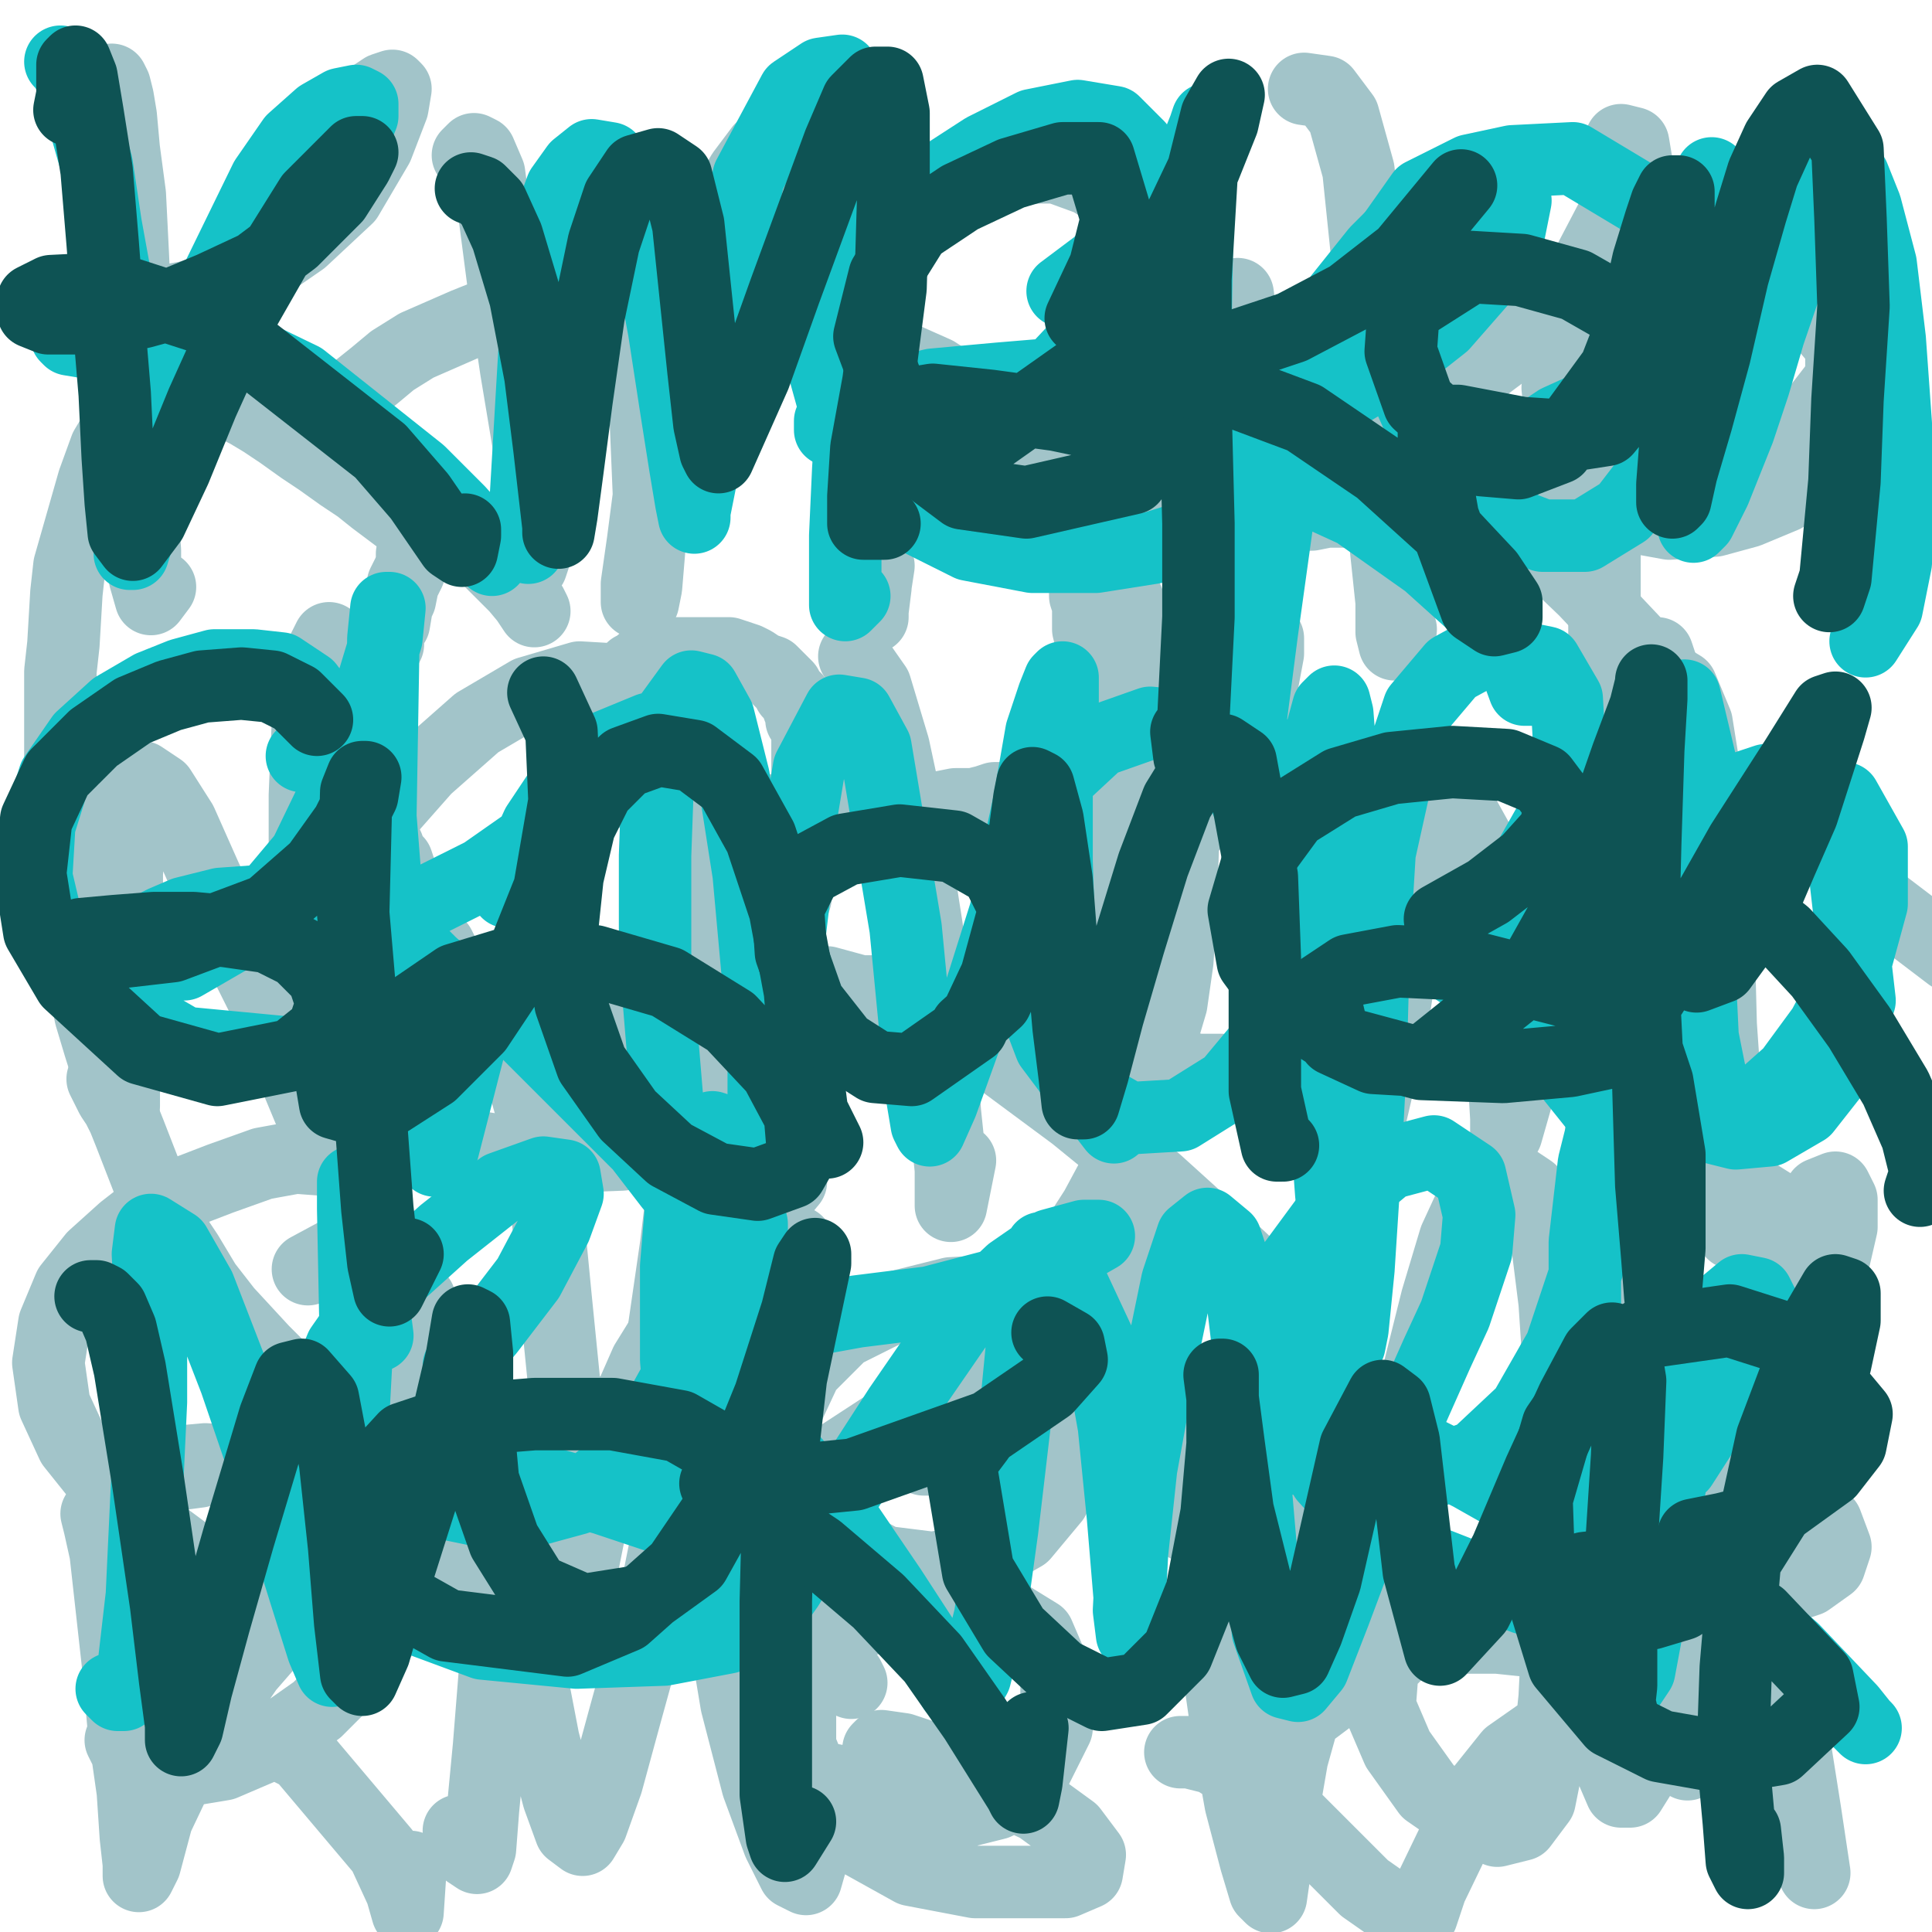
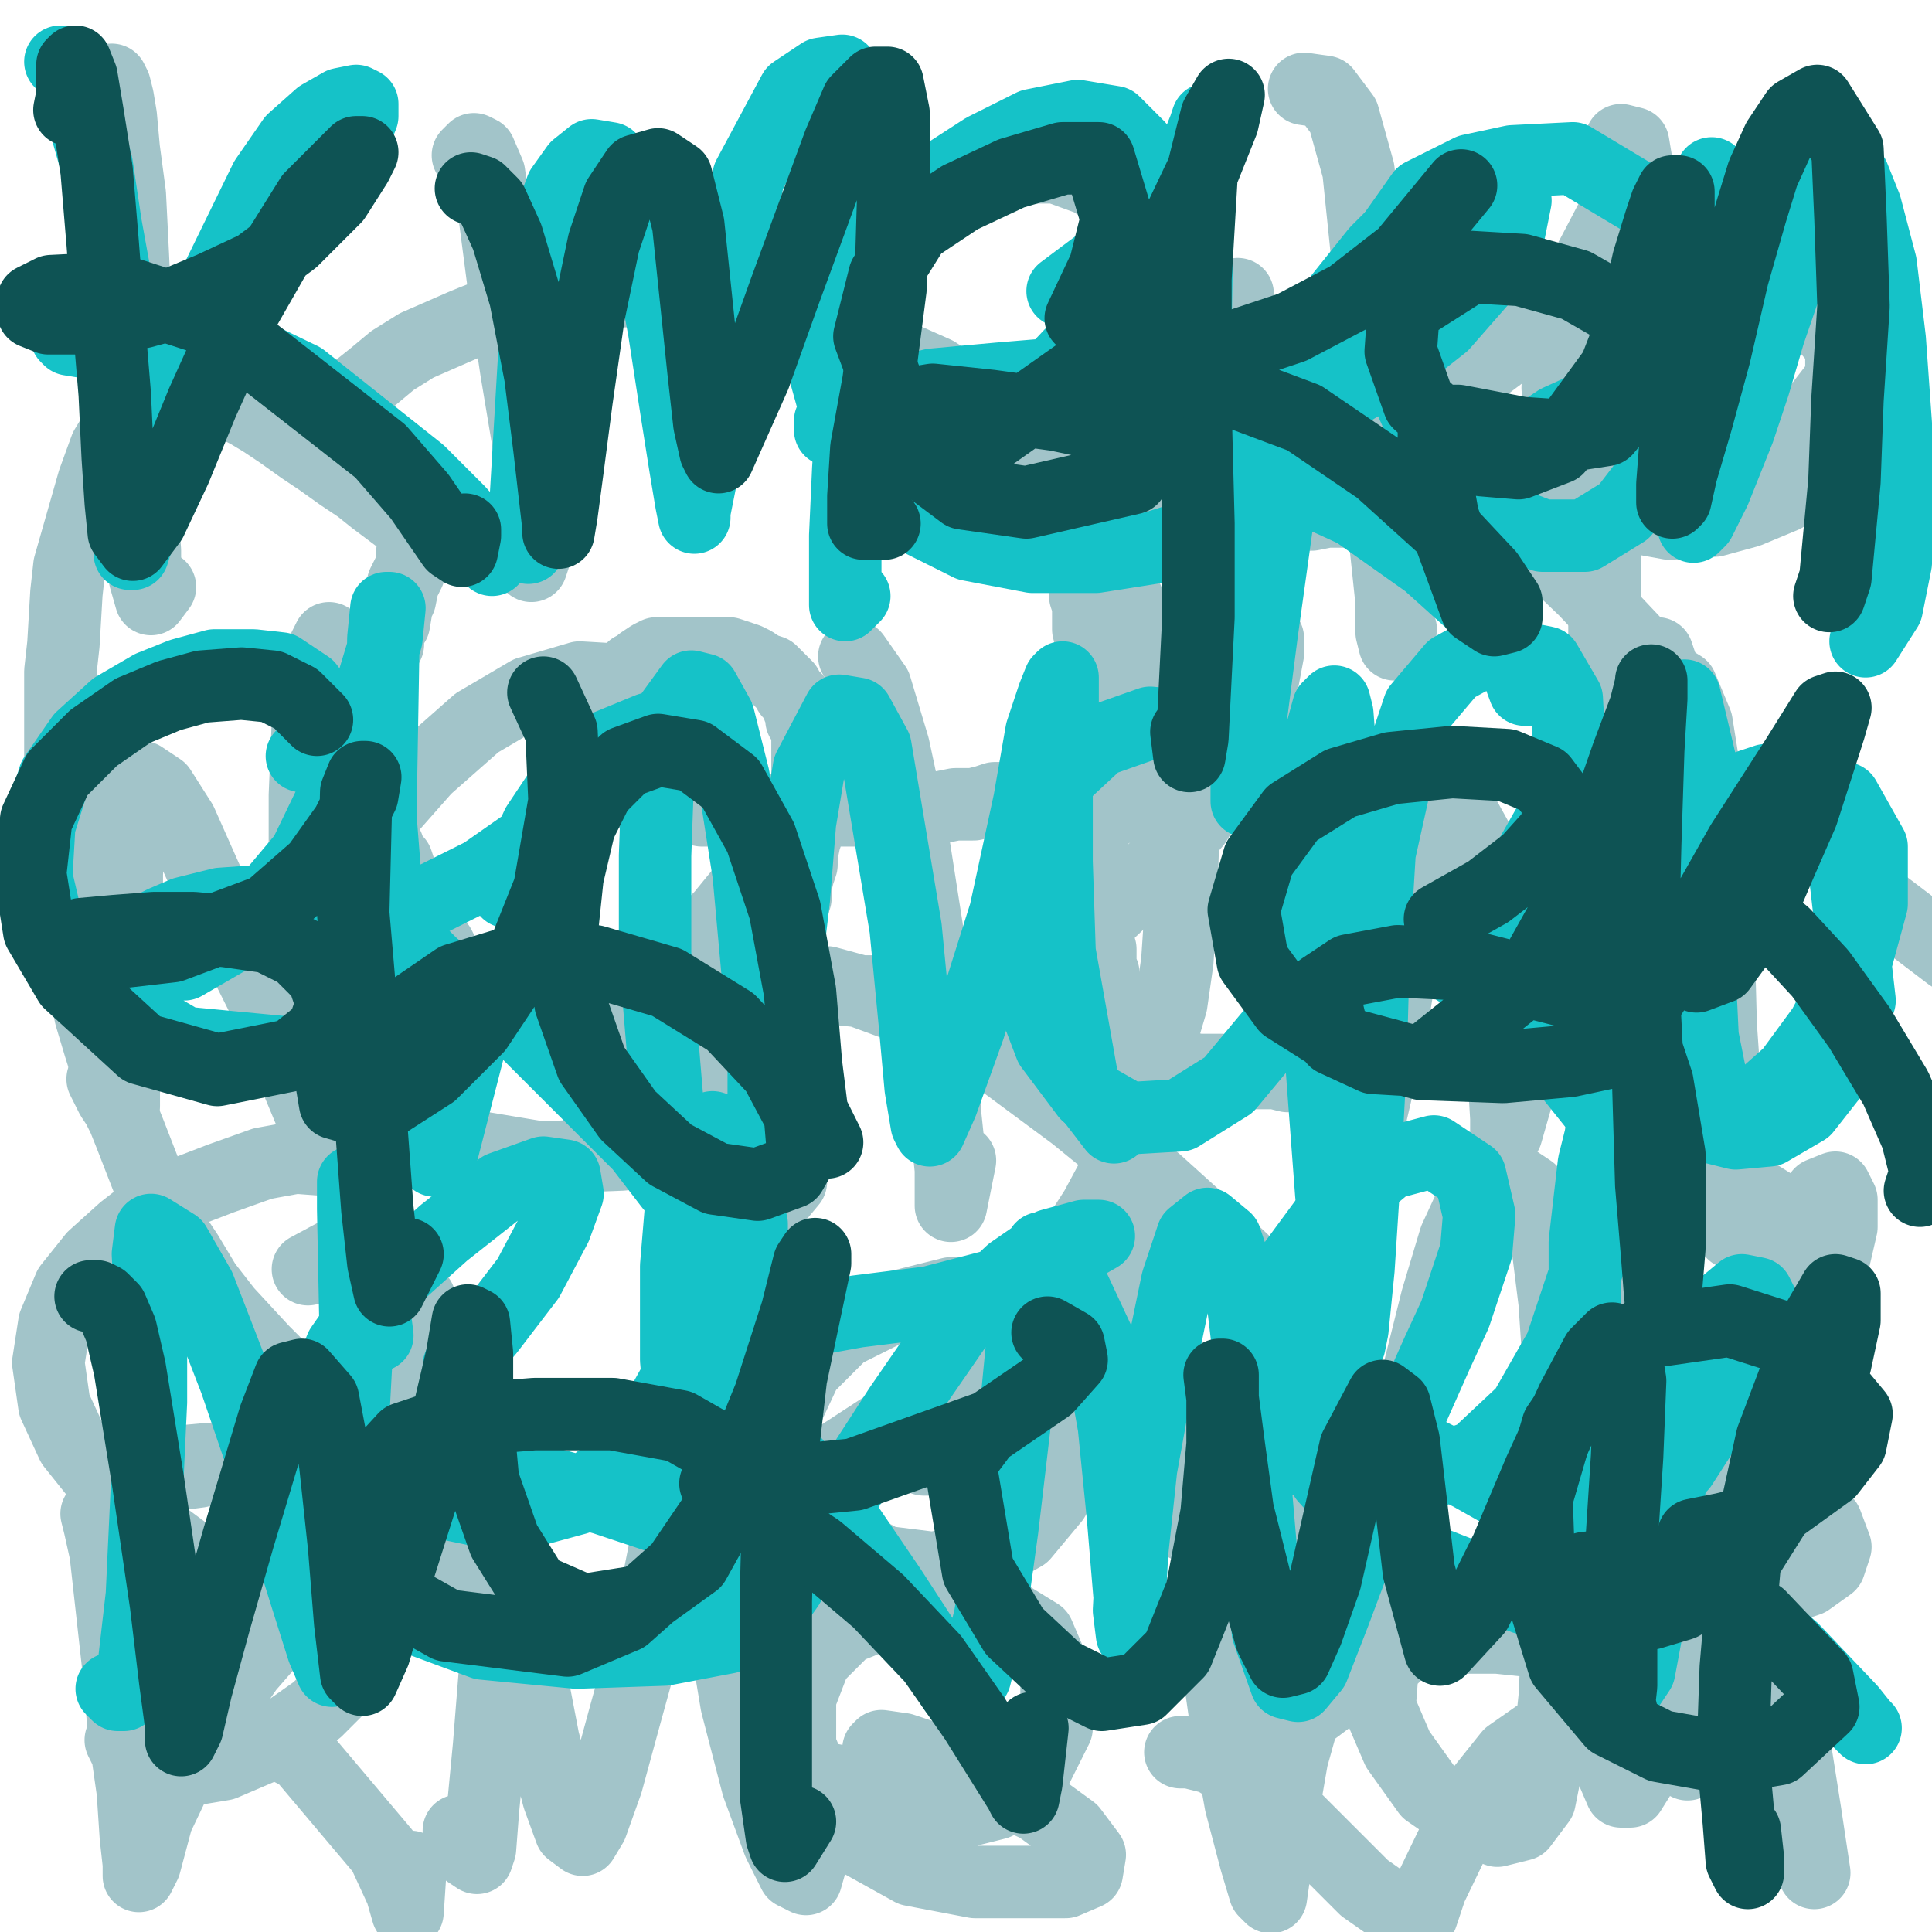
<svg xmlns="http://www.w3.org/2000/svg" width="640px" height="640px" version="1.1">
  <polyline points="136.5,183.438 136.5,186.438 135.5,189.438 133.5,193.438 132.5,198.438 131.5,200.438 130.5,206.438 128.5,209.438 128.5,213.438 126.5,217.438 126.5,220.438 125.5,224.438 124.5,226.438 124.5,229.438 123.5,232.438 123.5,235.438 123.5,238.438 123.5,242.438 123.5,245.438 123.5,248.438 123.5,251.438 123.5,254.438 123.5,256.438 123.5,260.438 123.5,263.438 123.5,266.438 123.5,268.438 124.5,270.438 125.5,273.438 125.5,276.438 127.5,278.438 128.5,280.438 129.5,283.438 131.5,285.438 133.5,291.438 134.5,292.438 136.5,295.438 137.5,300.438 139.5,303.438 141.5,305.438 142.5,309.438 143.5,311.438 145.5,313.438 146.5,315.438 147.5,317.438 148.5,318.438 150.5,320.438 151.5,321.438 152.5,323.438 153.5,324.438 155.5,326.438 156.5,327.438 159.5,329.438 160.5,331.438 163.5,332.438 165.5,334.438 168.5,336.438 171.5,338.438 174.5,339.438 176.5,340.438 179.5,341.438 182.5,343.438 186.5,343.438 189.5,344.438 193.5,345.438 196.5,346.438 201.5,346.438 204.5,346.438 208.5,346.438 211.5,346.438 214.5,346.438 217.5,346.438 221.5,346.438 224.5,346.438 226.5,345.438 229.5,343.438 231.5,342.438 234.5,340.438 236.5,339.438 239.5,337.438 241.5,336.438 243.5,333.438 245.5,331.438 247.5,330.438 249.5,328.438 250.5,326.438 252.5,324.438 253.5,322.438 254.5,320.438 256.5,317.438 257.5,315.438 259.5,312.438 260.5,308.438 260.5,305.438 262.5,300.438 263.5,297.438 263.5,293.438 264.5,289.438 265.5,286.438 265.5,283.438 266.5,278.438 267.5,275.438 267.5,272.438 267.5,269.438 267.5,266.438 267.5,261.438 267.5,258.438 267.5,255.438 267.5,252.438 267.5,249.438 267.5,247.438 267.5,243.438 267.5,241.438 265.5,238.438 265.5,236.438 264.5,234.438 263.5,231.438 261.5,229.438 260.5,227.438 258.5,225.438 256.5,223.438 255.5,222.438 252.5,221.438 249.5,219.438 247.5,218.438 244.5,217.438 241.5,216.438 238.5,216.438 234.5,216.438 231.5,216.438 228.5,216.438 226.5,216.438 223.5,216.438 221.5,216.438 218.5,216.438 217.5,216.438 215.5,217.438 212.5,219.438 211.5,220.438 209.5,221.438 208.5,223.438 207.5,224.438 205.5,227.438 204.5,228.438 203.5,230.438 203.5,231.438 202.5,232.438 201.5,233.438 201.5,234.438 201.5,235.438 200.5,237.438 200.5,238.438 199.5,239.438 199.5,241.438 199.5,242.438 198.5,244.438 198.5,245.438 198.5,246.438 198.5,247.438 198.5,248.438 198.5,249.438 198.5,250.438 198.5,250.438 198.5,251.438 198.5,252.438 198.5,253.438 198.5,253.438 198.5,254.438 198.5,254.438 198.5,255.438 198.5,255.438 198.5,255.438 198.5,256.438 198.5,256.438 198.5,256.438 199.5,257.438 199.5,258.438 200.5,258.438 201.5,259.438 202.5,260.438 203.5,260.438 204.5,261.438 206.5,261.438 207.5,262.438 209.5,262.438 211.5,263.438 213.5,263.438 216.5,264.438 218.5,265.438 220.5,265.438 224.5,266.438 226.5,266.438 229.5,267.438 232.5,268.438 234.5,268.438 237.5,268.438 239.5,268.438 241.5,268.438 243.5,268.438 245.5,268.438 247.5,268.438 250.5,268.438 253.5,268.438 255.5,268.438 257.5,268.438 259.5,268.438 262.5,268.438 266.5,268.438 268.5,268.438 271.5,268.438 275.5,268.438 278.5,268.438 283.5,268.438 286.5,268.438 290.5,268.438 293.5,268.438 298.5,268.438 301.5,268.438 305.5,268.438 308.5,268.438 311.5,267.438 316.5,266.438 319.5,266.438 322.5,266.438 326.5,265.438 329.5,264.438 333.5,264.438 336.5,264.438 339.5,263.438 342.5,262.438 345.5,262.438 348.5,262.438 351.5,261.438 354.5,261.438 356.5,260.438 358.5,259.438 360.5,259.438 362.5,259.438 364.5,258.438 366.5,258.438 368.5,258.438 370.5,257.438 373.5,257.438 374.5,257.438 376.5,256.438 378.5,256.438 381.5,256.438 383.5,256.438 385.5,255.438 387.5,255.438 389.5,255.438 391.5,254.438 394.5,254.438 396.5,253.438 398.5,253.438 401.5,253.438 403.5,252.438 405.5,252.438 407.5,252.438 409.5,251.438 411.5,251.438 413.5,251.438 415.5,250.438 417.5,250.438 419.5,249.438 421.5,249.438 423.5,249.438 424.5,248.438 426.5,248.438 427.5,248.438 428.5,248.438 430.5,247.438 431.5,247.438 431.5,247.438 433.5,247.438 433.5,247.438 434.5,247.438 435.5,247.438 435.5,246.438 435.5,246.438 436.5,246.438 436.5,246.438 436.5,246.438 436.5,246.438 436.5,247.438 436.5,247.438 436.5,247.438 436.5,248.438 436.5,249.438 436.5,251.438 436.5,253.438 436.5,255.438 436.5,259.438 436.5,262.438 436.5,265.438 436.5,269.438 436.5,272.438 436.5,277.438 437.5,280.438 437.5,284.438 437.5,287.438 437.5,292.438 437.5,296.438 437.5,300.438 437.5,305.438 437.5,309.438 437.5,313.438 437.5,317.438 437.5,321.438 437.5,325.438 437.5,328.438 437.5,332.438 437.5,335.438 437.5,338.438 437.5,341.438 437.5,344.438 437.5,346.438 437.5,348.438 437.5,351.438 437.5,352.438 437.5,353.438 437.5,354.438 437.5,355.438 437.5,356.438 437.5,356.438 437.5,356.438 437.5,356.438 437.5,356.438 437.5,356.438 436.5,356.438 434.5,356.438 433.5,356.438 431.5,356.438 429.5,356.438 426.5,356.438 422.5,355.438 419.5,355.438 416.5,355.438 412.5,355.438 409.5,355.438 404.5,354.438 399.5,354.438 396.5,354.438 392.5,353.438 388.5,353.438 385.5,353.438 380.5,353.438 377.5,352.438 375.5,352.438 373.5,352.438 371.5,352.438 370.5,352.438 369.5,352.438 368.5,352.438 368.5,352.438 368.5,352.438 368.5,352.438 368.5,351.438 368.5,351.438 368.5,351.438 368.5,351.438 368.5,350.438 368.5,350.438 368.5,349.438 368.5,349.438 368.5,348.438 368.5,346.438 368.5,344.438 368.5,342.438 367.5,339.438 367.5,336.438 366.5,333.438 365.5,328.438 365.5,325.438 365.5,322.438 364.5,320.438 364.5,317.438 364.5,314.438 363.5,312.438 363.5,310.438 363.5,307.438 363.5,305.438 363.5,302.438 363.5,299.438 363.5,296.438 362.5,293.438 362.5,290.438 362.5,287.438 362.5,284.438 361.5,280.438 361.5,276.438 361.5,273.438 361.5,269.438 361.5,264.438 361.5,260.438 361.5,253.438 361.5,251.438 361.5,244.438 361.5,241.438 361.5,233.438 361.5,230.438 361.5,225.438 361.5,221.438 361.5,216.438 361.5,212.438 360.5,208.438 360.5,203.438 360.5,200.438 359.5,197.438 359.5,194.438 359.5,191.438 359.5,186.438 359.5,184.438 359.5,181.438 358.5,179.438 358.5,177.438 358.5,175.438 358.5,174.438 358.5,174.438 358.5,173.438 358.5,173.438 358.5,172.438 358.5,172.438 358.5,172.438 358.5,172.438 359.5,172.438 359.5,172.438 361.5,172.438 362.5,172.438 363.5,172.438 366.5,172.438 369.5,172.438 372.5,172.438 375.5,172.438 378.5,172.438 383.5,172.438 386.5,172.438 390.5,172.438 394.5,172.438 399.5,172.438 403.5,172.438 407.5,171.438 412.5,171.438 419.5,171.438 421.5,171.438 428.5,170.438 434.5,170.438 439.5,169.438 445.5,169.438 450.5,168.438 454.5,168.438 462.5,167.438 465.5,166.438 470.5,166.438 479.5,165.438 482.5,165.438 489.5,163.438 494.5,162.438 497.5,162.438 502.5,161.438 507.5,161.438 511.5,160.438 515.5,159.438 518.5,159.438 521.5,159.438 525.5,158.438 528.5,158.438 529.5,158.438 530.5,158.438 532.5,158.438 533.5,158.438 533.5,158.438 533.5,158.438 533.5,158.438 533.5,158.438 533.5,158.438 533.5,159.438 533.5,159.438 533.5,160.438 532.5,162.438 532.5,163.438 532.5,165.438 532.5,168.438 531.5,174.438 531.5,178.438 531.5,183.438 531.5,188.438 531.5,192.438 531.5,196.438 531.5,201.438 531.5,206.438 531.5,211.438 531.5,218.438 531.5,221.438 531.5,226.438 531.5,230.438 531.5,234.438 531.5,239.438 531.5,243.438 531.5,247.438 531.5,250.438 531.5,255.438 530.5,258.438 530.5,261.438 530.5,265.438 530.5,268.438 530.5,273.438 530.5,276.438 530.5,283.438 530.5,285.438 530.5,289.438 530.5,297.438 530.5,302.438 530.5,304.438 530.5,310.438 530.5,314.438 530.5,323.438 530.5,325.438 530.5,330.438 530.5,334.438 530.5,338.438 530.5,341.438 530.5,345.438 530.5,349.438 530.5,352.438 530.5,354.438 530.5,357.438 530.5,359.438 530.5,361.438 530.5,363.438 530.5,364.438 530.5,366.438 530.5,368.438 530.5,369.438 530.5,370.438 530.5,371.438 530.5,372.438 530.5,373.438 530.5,373.438 530.5,373.438 530.5,374.438 530.5,374.438 530.5,374.438 530.5,375.438 " fill="none" stroke="#a2c4c9" stroke-width="24px" stroke-linecap="round" stroke-linejoin="round" />
-   <polyline points="227,283.438 230,304.438 231,328.438 231,352.438 228,379.438 224,412.438 215,474.438 " fill="none" stroke="#a2c4c9" stroke-width="24px" stroke-linecap="round" stroke-linejoin="round" />
  <polyline points="137,175.438 136,174.438 135,173.438 132,171.438 128,168.438 124,165.438 119,161.438 113,157.438 106,152.438 100,148.438 93,143.438 87,139.438 82,136.438 76,133.438 71,129.438 66,126.438 62,124.438 59,123.438 57,121.438 56,121.438 56,121.438 56,121.438 " fill="none" stroke="#a2c4c9" stroke-width="24px" stroke-linecap="round" stroke-linejoin="round" />
  <polyline points="50,126.438 50,126.438 49,126.438 49,125.438 48,126.438 48,128.438 46,130.438 45,132.438 43,135.438 40,139.438 38,143.438 35,148.438 31,159.438 29,166.438 27,173.438 25,180.438 23,187.438 22,196.438 21,213.438 20,222.438 20,230.438 20,247.438 20,256.438 21,265.438 21,274.438 22,285.438 23,295.438 24,306.438 26,316.438 28,326.438 30,336.438 33,346.438 39,365.438 43,375.438 50,393.438 56,406.438 62,415.438 68,425.438 75,434.438 87,447.438 95,455.438 104,462.438 113,468.438 122,474.438 132,478.438 142,482.438 153,486.438 165,488.438 177,491.438 189,493.438 202,495.438 215,495.438 228,495.438 241,493.438 253,490.438 266,487.438 278,482.438 301,467.438 312,458.438 334,438.438 345,427.438 354,414.438 363,400.438 370,387.438 375,373.438 380,359.438 388,332.438 390,318.438 391,303.438 392,275.438 391,260.438 389,246.438 386,233.438 382,221.438 378,209.438 373,197.438 368,186.438 362,175.438 355,165.438 349,156.438 342,148.438 334,140.438 327,134.438 310,123.438 301,119.438 291,114.438 281,110.438 271,106.438 259,103.438 247,100.438 234,98.438 221,97.438 208,96.438 196,96.438 185,98.438 174,100.438 164,103.438 154,107.438 138,114.438 130,119.438 124,124.438 119,128.438 115,132.438 112,135.438 110,137.438 109,139.438 108,140.438 108,140.438 108,141.438 108,141.438 108,139.438 " fill="none" stroke="#a2c4c9" stroke-width="24px" stroke-linecap="round" stroke-linejoin="round" />
  <polyline points="37,26.438 38,28.438 39,32.438 40,38.438 41,49.438 43,64.438 44,84.438 45,106.438 46,129.438 47,150.438 47,168.438 48,182.438 48,191.438 50,198.438 53,194.438 " fill="none" stroke="#a2c4c9" stroke-width="24px" stroke-linecap="round" stroke-linejoin="round" />
-   <polyline points="95,66.438 105,52.438 114,41.438 121,33.438 127,29.438 130,28.438 131,29.438 130,35.438 125,48.438 115,65.438 100,79.438 87,88.438 75,94.438 62,98.438 45,101.438 37,101.438 31,101.438 29,102.438 31,102.438 39,105.438 58,112.438 87,126.438 131,157.438 149,172.438 162,185.438 171,194.438 176,200.438 177,202.438 177,202.438 173,196.438 " fill="none" stroke="#a2c4c9" stroke-width="24px" stroke-linecap="round" stroke-linejoin="round" />
  <polyline points="155,51.438 157,49.438 159,50.438 162,57.438 164,72.438 167,95.438 171,122.438 175,146.438 177,164.438 177,176.438 177,184.438 176,187.438 " fill="none" stroke="#a2c4c9" stroke-width="24px" stroke-linecap="round" stroke-linejoin="round" />
-   <polyline points="200,68.438 204,69.438 208,75.438 211,87.438 214,111.438 214,140.438 215,164.438 215,182.438 214,194.438 213,199.438 211,199.438 211,193.438 213,179.438 216,156.438 220,129.438 226,105.438 232,85.438 239,69.438 246,57.438 252,49.438 257,46.438 263,48.438 270,61.438 278,88.438 284,124.438 288,156.438 289,179.438 290,194.438 289,202.438 289,204.438 289,204.438 289,200.438 291,187.438 " fill="none" stroke="#a2c4c9" stroke-width="24px" stroke-linecap="round" stroke-linejoin="round" />
  <polyline points="370,78.438 374,74.438 373,70.438 369,64.438 361,59.438 350,55.438 339,55.438 326,59.438 314,66.438 302,76.438 291,89.438 283,103.438 279,118.438 280,134.438 286,148.438 297,161.438 314,170.438 335,174.438 357,173.438 378,168.438 400,160.438 401,157.438 382,151.438 364,149.438 345,148.438 328,147.438 315,147.438 308,147.438 306,147.438 312,147.438 337,142.438 353,138.438 368,132.438 392,110.438 400,101.438 410,97.438 411,105.438 408,161.438 407,191.438 412,232.438 413,241.438 415,242.438 417,232.438 420,216.438 420,211.438 " fill="none" stroke="#a2c4c9" stroke-width="24px" stroke-linecap="round" stroke-linejoin="round" />
  <polyline points="432,29.438 439,30.438 445,38.438 450,56.438 453,85.438 455,120.438 457,153.438 459,180.438 461,199.438 461,209.438 462,213.438 464,208.438 " fill="none" stroke="#a2c4c9" stroke-width="24px" stroke-linecap="round" stroke-linejoin="round" />
  <polyline points="537,46.438 541,47.438 542,53.438 537,66.438 526,87.438 509,108.438 489,123.438 468,132.438 450,137.438 439,140.438 428,141.438 426,141.438 429,140.438 439,140.438 456,144.438 478,155.438 502,173.438 525,195.438 542,213.438 550,223.438 553,227.438 555,230.438 553,228.438 549,216.438 " fill="none" stroke="#a2c4c9" stroke-width="24px" stroke-linecap="round" stroke-linejoin="round" />
  <polyline points="558,149.438 564,151.438 571,153.438 578,154.438 585,152.438 593,147.438 610,125.438 614,109.438 614,93.438 610,78.438 597,63.438 576,60.438 551,75.438 533,94.438 521,111.438 516,128.438 518,146.438 528,162.438 542,171.438 553,173.438 568,172.438 579,169.438 591,164.438 602,156.438 610,145.438 610,114.438 576,74.438 " fill="none" stroke="#a2c4c9" stroke-width="24px" stroke-linecap="round" stroke-linejoin="round" />
  <polyline points="34,357.438 35,359.438 37,363.438 39,366.438 40,368.438 41,366.438 41,359.438 41,347.438 42,329.438 42,309.438 42,289.438 43,273.438 44,263.438 47,257.438 53,261.438 60,272.438 68,290.438 80,316.438 93,342.438 99,359.438 104,371.438 106,376.438 106,377.438 106,370.438 104,354.438 102,328.438 101,296.438 101,263.438 102,239.438 104,223.438 107,215.438 109,211.438 109,211.438 109,219.438 " fill="none" stroke="#a2c4c9" stroke-width="24px" stroke-linecap="round" stroke-linejoin="round" />
  <polyline points="234,256.438 236,247.438 232,238.438 223,230.438 209,225.438 192,224.438 175,229.438 158,239.438 141,254.438 126,271.438 115,290.438 109,308.438 108,326.438 113,343.438 122,359.438 136,371.438 155,379.438 179,383.438 206,382.438 231,379.438 249,375.438 259,370.438 259,364.438 254,360.438 237,352.438 216,347.438 196,341.438 178,335.438 164,331.438 156,328.438 153,328.438 153,329.438 157,330.438 167,332.438 180,332.438 196,331.438 212,326.438 226,316.438 239,303.438 248,292.438 253,285.438 255,281.438 256,283.438 253,295.438 250,320.438 250,368.438 253,385.438 256,395.438 257,397.438 262,391.438 " fill="none" stroke="#a2c4c9" stroke-width="24px" stroke-linecap="round" stroke-linejoin="round" />
  <polyline points="283,217.438 290,227.438 296,247.438 302,275.438 307,307.438 311,340.438 313,368.438 315,387.438 315,397.438 315,399.438 318,384.438 " fill="none" stroke="#a2c4c9" stroke-width="24px" stroke-linecap="round" stroke-linejoin="round" />
  <polyline points="330,323.438 338,301.438 348,286.438 360,274.438 373,265.438 385,258.438 394,255.438 400,257.438 402,262.438 396,272.438 383,287.438 365,304.438 343,317.438 322,325.438 302,328.438 286,328.438 276,327.438 271,326.438 274,325.438 285,328.438 304,335.438 329,349.438 356,369.438 383,391.438 404,410.438 418,423.438 425,430.438 426,431.438 424,429.438 421,421.438 " fill="none" stroke="#a2c4c9" stroke-width="24px" stroke-linecap="round" stroke-linejoin="round" />
  <polyline points="427,272.438 432,267.438 435,266.438 438,269.438 438,281.438 439,304.438 440,331.438 443,356.438 447,375.438 449,385.438 450,387.438 451,382.438 455,365.438 461,339.438 466,307.438 470,284.438 474,272.438 480,269.438 485,270.438 490,279.438 493,297.438 496,325.438 498,353.438 499,370.438 499,375.438 503,361.438 508,338.438 516,305.438 521,273.438 527,250.438 534,237.438 541,229.438 552,224.438 557,227.438 562,239.438 566,264.438 569,301.438 570,339.438 572,368.438 573,388.438 574,400.438 574,407.438 574,408.438 573,405.438 " fill="none" stroke="#a2c4c9" stroke-width="24px" stroke-linecap="round" stroke-linejoin="round" />
  <polyline points="102,420.438 115,413.438 122,404.438 123,396.438 120,389.438 111,384.438 98,383.438 87,385.438 73,390.438 60,395.438 50,400.438 41,407.438 31,416.438 23,426.438 18,438.438 16,451.438 18,465.438 24,478.438 40,498.438 63,515.438 97,522.438 120,520.438 137,515.438 146,512.438 148,506.438 144,498.438 132,491.438 115,487.438 95,484.438 83,484.438 68,483.438 57,484.438 51,485.438 47,487.438 45,488.438 51,489.438 66,487.438 89,480.438 106,470.438 120,457.438 130,444.438 136,434.438 139,430.438 139,431.438 136,459.438 135,482.438 137,503.438 139,519.438 141,529.438 142,532.438 146,522.438 " fill="none" stroke="#a2c4c9" stroke-width="24px" stroke-linecap="round" stroke-linejoin="round" />
-   <polyline points="174,360.438 178,374.438 181,398.438 184,429.438 187,459.438 190,485.438 192,505.438 193,516.438 193,518.438 194,513.438 197,498.438 203,476.438 214,451.438 227,430.438 239,416.438 250,410.438 259,409.438 264,411.438 264,416.438 257,426.438 242,442.438 223,456.438 205,466.438 189,472.438 175,476.438 164,478.438 159,478.438 159,478.438 165,478.438 180,482.438 201,489.438 223,501.438 245,516.438 263,533.438 275,547.438 281,555.438 282,557.438 280,556.438 276,543.438 " fill="none" stroke="#a2c4c9" stroke-width="24px" stroke-linecap="round" stroke-linejoin="round" />
  <polyline points="306,483.438 321,483.438 337,481.438 351,475.438 361,465.438 364,453.438 361,441.438 350,432.438 335,427.438 315,428.438 295,433.438 279,441.438 267,453.438 260,468.438 260,483.438 266,497.438 278,509.438 293,517.438 309,519.438 325,516.438 339,508.438 349,496.438 356,481.438 360,461.438 363,441.438 365,423.438 367,411.438 369,407.438 372,408.438 375,418.438 378,437.438 381,460.438 385,481.438 389,497.438 393,505.438 396,506.438 406,484.438 414,463.438 427,423.438 430,419.438 432,425.438 430,442.438 427,468.438 426,493.438 428,515.438 432,530.438 435,536.438 440,532.438 448,516.438 460,489.438 469,458.438 476,430.438 482,410.438 488,397.438 495,391.438 501,390.438 507,394.438 512,407.438 515,431.438 517,461.438 520,511.438 520,523.438 519,528.438 519,521.438 " fill="none" stroke="#a2c4c9" stroke-width="24px" stroke-linecap="round" stroke-linejoin="round" />
  <polyline points="589,410.438 590,408.438 591,406.438 591,401.438 583,396.438 550,408.438 533,421.438 520,438.438 512,456.438 510,476.438 513,498.438 523,515.438 538,526.438 552,530.438 568,530.438 579,529.438 590,526.438 599,523.438 606,518.438 608,512.438 605,504.438 588,489.438 572,479.438 558,473.438 550,471.438 549,471.438 553,471.438 559,470.438 570,468.438 579,463.438 586,457.438 594,447.438 601,433.438 607,419.438 610,406.438 610,397.438 608,393.438 603,395.438 589,417.438 574,453.438 565,491.438 560,526.438 558,554.438 558,572.438 559,581.438 559,584.438 559,583.438 560,579.438 560,568.438 " fill="none" stroke="#a2c4c9" stroke-width="24px" stroke-linecap="round" stroke-linejoin="round" />
  <polyline points="32,501.438 33,505.438 35,514.438 39,550.438 41,572.438 44,593.438 45,608.438 46,617.438 46,621.438 48,617.438 52,602.438 62,581.438 82,552.438 102,529.438 115,522.438 125,523.438 130,527.438 130,535.438 122,549.438 105,566.438 88,578.438 74,584.438 62,586.438 54,586.438 47,584.438 42,580.438 40,576.438 43,570.438 57,566.438 74,568.438 100,581.438 127,613.438 133,626.438 135,633.438 135,633.438 136,618.438 " fill="none" stroke="#a2c4c9" stroke-width="24px" stroke-linecap="round" stroke-linejoin="round" />
  <polyline points="152,606.438 155,613.438 158,615.438 159,612.438 160,599.438 162,578.438 164,553.438 166,527.438 166,513.438 167,510.438 169,513.438 172,527.438 175,550.438 180,576.438 185,595.438 189,606.438 193,609.438 196,604.438 201,590.438 207,568.438 215,539.438 220,514.438 227,503.438 233,512.438 239,534.438 244,564.438 251,591.438 258,610.438 263,620.438 267,622.438 269,615.438 271,604.438 272,595.438 275,589.438 280,590.438 288,595.438 300,600.438 314,601.438 330,597.438 343,586.438 350,572.438 350,555.438 344,541.438 331,533.438 313,531.438 295,533.438 280,539.438 270,549.438 265,562.438 265,578.438 272,595.438 284,609.438 302,619.438 323,623.438 341,623.438 353,623.438 360,620.438 361,614.438 355,606.438 344,598.438 327,590.438 311,583.438 299,579.438 292,578.438 291,579.438 294,581.438 304,583.438 317,583.438 345,579.438 " fill="none" stroke="#a2c4c9" stroke-width="24px" stroke-linecap="round" stroke-linejoin="round" />
  <polyline points="394,496.438 398,495.438 400,495.438 401,498.438 401,505.438 400,519.438 402,541.438 406,569.438 411,597.438 416,616.438 419,626.438 421,628.438 422,621.438 424,605.438 428,582.438 435,557.438 443,536.438 451,524.438 465,520.438 468,523.438 467,530.438 458,544.438 443,560.438 427,572.438 412,578.438 401,580.438 394,580.438 391,580.438 394,580.438 402,582.438 413,589.438 427,600.438 440,613.438 452,625.438 462,632.438 468,636.438 471,634.438 474,625.438 488,596.438 500,581.438 510,574.438 520,570.438 528,567.438 533,562.438 534,555.438 515,544.438 496,542.438 479,542.438 466,544.438 458,552.438 457,565.438 463,579.438 473,593.438 486,602.438 496,606.438 504,604.438 510,596.438 513,581.438 515,562.438 516,542.438 517,528.438 519,523.438 522,526.438 525,538.438 527,555.438 530,573.438 534,586.438 537,593.438 540,593.438 545,585.438 550,571.438 554,559.438 559,542.438 564,525.438 569,516.438 574,515.438 581,522.438 584,530.438 588,543.438 591,560.438 595,581.438 598,600.438 601,620.438 " fill="none" stroke="#a2c4c9" stroke-width="24px" stroke-linecap="round" stroke-linejoin="round" />
  <polyline points="619,297.438 618,296.438 617,295.438 621,297.438 646,316.438 " fill="none" stroke="#a2c4c9" stroke-width="24px" stroke-linecap="round" stroke-linejoin="round" />
  <polyline points="20,20.438 20,20.438 21,21.438 23,24.438 25,30.438 28,40.438 32,54.438 35,74.438 39,96.438 42,120.438 44,141.438 44,158.438 44,171.438 44,179.438 43,183.438 44,183.438 52,157.438 57,139.438 62,120.438 67,102.438 88,59.438 97,46.438 106,38.438 113,34.438 118,33.438 120,34.438 120,38.438 116,48.438 108,61.438 97,77.438 86,87.438 76,95.438 54,108.438 36,112.438 29,113.438 23,112.438 22,111.438 24,109.438 30,108.438 49,107.438 71,111.438 100,125.438 139,156.438 152,169.438 160,178.438 163,183.438 163,185.438 160,177.438 " fill="none" stroke="#15c2c8" stroke-width="24px" stroke-linecap="round" stroke-linejoin="round" />
  <polyline points="175,181.438 174,168.438 177,117.438 179,91.438 182,73.438 186,62.438 191,55.438 196,51.438 202,52.438 209,62.438 215,82.438 220,109.438 224,135.438 227,154.438 229,166.438 230,171.438 230,169.438 232,159.438 236,138.438 239,111.438 243,82.438 248,58.438 263,30.438 272,24.438 279,23.438 283,30.438 286,86.438 283,124.438 281,155.438 280,177.438 280,192.438 280,200.438 283,197.438 " fill="none" stroke="#15c2c8" stroke-width="24px" stroke-linecap="round" stroke-linejoin="round" />
  <polyline points="352,96.438 364,87.438 373,77.438 379,67.438 380,57.438 377,48.438 369,40.438 357,38.438 342,41.438 326,49.438 309,60.438 294,73.438 282,89.438 275,105.438 273,122.438 278,140.438 288,157.438 303,171.438 321,180.438 342,184.438 363,184.438 382,181.438 398,176.438 407,167.438 410,155.438 406,142.438 395,131.438 377,124.438 355,123.438 331,125.438 309,127.438 292,131.438 280,135.438 275,139.438 275,142.438 280,145.438 293,145.438 311,142.438 350,122.438 365,106.438 377,88.438 387,68.438 395,52.438 399,42.438 400,39.438 400,41.438 397,51.438 396,108.438 401,154.438 407,199.438 412,232.438 414,253.438 413,265.438 413,259.438 414,240.438 418,209.438 423,173.438 435,116.438 444,98.438 456,83.438 468,71.438 481,63.438 492,59.438 499,61.438 502,66.438 500,76.438 492,91.438 478,107.438 459,122.438 439,134.438 419,141.438 403,146.438 392,149.438 389,150.438 393,151.438 405,152.438 425,158.438 449,169.438 473,186.438 493,204.438 504,218.438 509,225.438 508,228.438 505,228.438 498,209.438 " fill="none" stroke="#15c2c8" stroke-width="24px" stroke-linecap="round" stroke-linejoin="round" />
  <polyline points="501,155.438 507,145.438 516,139.438 527,134.438 539,128.438 549,121.438 556,114.438 563,103.438 565,90.438 561,76.438 521,52.438 501,53.438 487,56.438 471,64.438 459,81.438 461,118.438 473,145.438 485,162.438 498,172.438 511,177.438 525,177.438 538,169.438 548,156.438 554,142.438 560,120.438 564,97.438 565,76.438 566,63.438 567,57.438 566,60.438 563,73.438 560,99.438 559,128.438 558,151.438 559,167.438 561,174.438 563,172.438 568,162.438 576,142.438 581,127.438 586,110.438 598,75.438 604,63.438 609,57.438 614,58.438 618,68.438 623,87.438 626,112.438 628,140.438 629,166.438 628,186.438 625,201.438 618,212.438 " fill="none" stroke="#15c2c8" stroke-width="24px" stroke-linecap="round" stroke-linejoin="round" />
  <polyline points="100,250.438 107,243.438 108,235.438 102,227.438 93,221.438 84,220.438 71,220.438 60,223.438 50,227.438 38,234.438 27,244.438 18,257.438 13,273.438 12,290.438 16,307.438 30,327.438 61,345.438 103,349.438 127,343.438 142,337.438 148,331.438 146,322.438 137,313.438 122,305.438 103,299.438 87,298.438 73,299.438 61,302.438 54,305.438 48,308.438 45,312.438 61,319.438 80,308.438 101,283.438 115,254.438 128,211.438 129,201.438 128,201.438 127,211.438 126,270.438 129,308.438 135,342.438 139,366.438 142,380.438 144,384.438 146,383.438 155,348.438 " fill="none" stroke="#15c2c8" stroke-width="24px" stroke-linecap="round" stroke-linejoin="round" />
  <polyline points="168,295.438 178,273.438 188,258.438 198,248.438 215,241.438 217,243.438 213,249.438 200,261.438 160,289.438 142,298.438 126,303.438 117,306.438 113,307.438 125,312.438 144,320.438 169,336.438 212,379.438 222,392.438 227,398.438 227,399.438 225,393.438 222,376.438 217,316.438 217,283.438 218,255.438 221,238.438 229,227.438 233,228.438 238,237.438 243,257.438 248,289.438 251,322.438 253,349.438 253,378.438 253,380.438 253,374.438 256,356.438 263,297.438 265,272.438 268,254.438 278,235.438 284,236.438 290,247.438 300,307.438 303,338.438 305,360.438 307,372.438 308,374.438 312,365.438 321,340.438 333,302.438 341,265.438 345,242.438 349,230.438 351,225.438 352,224.438 352,232.438 350,254.438 350,285.438 351,315.438 359,360.438 369,373.438 " fill="none" stroke="#15c2c8" stroke-width="24px" stroke-linecap="round" stroke-linejoin="round" />
  <polyline points="436,342.438 449,329.438 457,314.438 454,278.438 440,262.438 422,249.438 401,241.438 381,239.438 364,245.438 350,258.438 340,277.438 337,300.438 340,325.438 348,346.438 360,362.438 374,370.438 391,369.438 407,359.438 422,341.438 434,318.438 441,293.438 443,269.438 444,249.438 443,236.438 442,232.438 440,234.438 437,245.438 435,270.438 435,310.438 438,355.438 441,395.438 444,423.438 446,440.438 447,445.438 448,440.438 450,420.438 452,389.438 454,352.438 455,315.438 457,282.438 463,255.438 470,234.438 481,221.438 492,215.438 512,219.438 519,231.438 520,249.438 514,271.438 501,294.438 484,310.438 466,318.438 449,321.438 436,319.438 428,316.438 427,312.438 434,308.438 449,306.438 469,312.438 492,327.438 514,348.438 530,368.438 539,383.438 543,390.438 543,392.438 541,391.438 538,381.438 537,362.438 538,311.438 539,287.438 541,266.438 545,248.438 550,236.438 558,230.438 563,251.438 563,275.438 562,299.438 563,322.438 564,343.438 567,358.438 571,366.438 577,367.438 584,363.438 593,355.438 604,340.438 614,321.438 620,299.438 620,280.438 611,264.438 585,258.438 555,268.438 539,284.438 532,306.438 533,329.438 540,351.438 551,364.438 563,372.438 575,375.438 586,374.438 598,367.438 609,353.438 616,331.438 609,270.438 " fill="none" stroke="#15c2c8" stroke-width="24px" stroke-linecap="round" stroke-linejoin="round" />
  <polyline points="37,559.438 39,561.438 41,561.438 44,554.438 47,528.438 50,464.438 50,434.438 49,415.438 50,407.438 58,412.438 66,426.438 78,457.438 92,498.438 101,527.438 107,546.438 110,553.438 111,552.438 113,541.438 115,519.438 116,487.438 118,450.438 117,400.438 117,392.438 117,391.438 119,394.438 120,403.438 122,419.438 125,442.438 " fill="none" stroke="#15c2c8" stroke-width="24px" stroke-linecap="round" stroke-linejoin="round" />
  <polyline points="152,452.438 162,440.438 175,423.438 184,406.438 188,395.438 187,389.438 180,388.438 166,393.438 147,408.438 127,426.438 113,446.438 104,468.438 105,493.438 115,516.438 133,534.438 160,544.438 191,547.438 220,546.438 241,542.438 250,536.438 251,526.438 243,514.438 224,504.438 200,496.438 175,489.438 153,484.438 139,483.438 131,486.438 129,490.438 135,495.438 169,502.438 191,496.438 211,480.438 226,453.438 236,426.438 240,400.438 241,383.438 239,374.438 236,373.438 231,379.438 226,395.438 224,419.438 224,450.438 227,485.438 229,516.438 232,534.438 235,542.438 237,542.438 240,533.438 243,514.438 246,487.438 249,459.438 249,434.438 249,416.438 249,405.438 248,401.438 248,404.438 246,419.438 242,446.438 238,482.438 238,511.438 246,540.438 251,539.438 261,525.438 276,500.438 298,466.438 318,437.438 335,421.438 348,412.438 359,409.438 364,409.438 350,417.438 331,425.438 308,431.438 284,434.438 262,438.438 243,441.438 227,447.438 230,452.438 258,478.438 278,501.438 295,526.438 308,546.438 316,559.438 319,562.438 323,555.438 328,535.438 332,506.438 336,472.438 339,441.438 342,420.438 345,413.438 350,414.438 364,444.438 369,472.438 372,502.438 375,538.438 375,541.438 374,533.438 375,514.438 378,486.438 384,453.438 390,424.438 395,409.438 400,405.438 406,410.438 411,425.438 414,450.438 415,482.438 420,540.438 426,557.438 430,558.438 435,552.438 442,534.438 451,510.438 459,489.438 468,466.438 476,448.438 482,435.438 489,414.438 490,402.438 487,389.438 475,381.438 460,385.438 442,400.438 428,419.438 424,438.438 427,462.438 439,489.438 459,511.438 505,529.438 520,527.438 527,522.438 524,513.438 510,501.438 487,488.438 461,475.438 437,464.438 421,459.438 413,461.438 411,467.438 418,475.438 431,483.438 449,488.438 469,489.438 489,482.438 505,467.438 517,446.438 526,419.438 531,395.438 533,378.438 531,373.438 528,385.438 525,411.438 525,447.438 527,485.438 529,519.438 533,543.438 536,555.438 539,559.438 543,553.438 551,510.438 553,493.438 557,470.438 563,447.438 571,432.438 577,427.438 582,428.438 584,432.438 584,443.438 557,485.438 519,508.438 506,512.438 500,514.438 498,515.438 502,515.438 512,513.438 529,512.438 545,514.438 559,519.438 572,527.438 594,546.438 613,566.438 617,571.438 618,572.438 614,568.438 " fill="none" stroke="#15c2c8" stroke-width="24px" stroke-linecap="round" stroke-linejoin="round" />
  <polyline points="23,36.438 24,31.438 24,26.438 24,21.438 25,20.438 27,25.438 29,37.438 32,56.438 34,80.438 36,106.438 38,130.438 39,151.438 40,166.438 41,176.438 44,180.438 50,172.438 58,155.438 67,133.438 81,102.438 93,81.438 103,65.438 113,55.438 118,50.438 120,50.438 118,54.438 111,65.438 97,79.438 85,88.438 70,95.438 58,100.438 47,103.438 36,105.438 25,105.438 16,105.438 11,103.438 11,99.438 17,96.438 37,95.438 71,106.438 126,149.438 139,164.438 150,180.438 153,182.438 154,177.438 154,175.438 " fill="none" stroke="#0e5354" stroke-width="24px" stroke-linecap="round" stroke-linejoin="round" />
  <polyline points="156,62.438 159,63.438 163,67.438 168,78.438 174,98.438 179,124.438 182,148.438 185,174.438 185,176.438 186,170.438 188,155.438 191,132.438 195,104.438 200,80.438 205,65.438 211,56.438 218,54.438 224,58.438 228,74.438 233,122.438 235,140.438 237,149.438 238,151.438 250,124.438 260,96.438 278,47.438 284,33.438 290,27.438 294,27.438 296,37.438 296,61.438 295,95.438 291,126.438 287,148.438 286,164.438 286,173.438 293,173.438 " fill="none" stroke="#0e5354" stroke-width="24px" stroke-linecap="round" stroke-linejoin="round" />
  <polyline points="358,105.438 366,88.438 370,72.438 364,52.438 352,52.438 335,57.438 318,65.438 303,75.438 293,91.438 288,111.438 303,151.438 319,163.438 340,166.438 375,158.438 379,147.438 369,141.438 350,137.438 328,134.438 309,132.438 297,134.438 292,137.438 293,141.438 299,144.438 312,146.438 328,144.438 362,120.438 377,99.438 389,76.438 399,55.438 405,40.438 407,31.438 403,38.438 398,58.438 396,92.438 396,134.438 397,173.438 397,204.438 395,244.438 394,250.438 393,242.438 " fill="none" stroke="#0e5354" stroke-width="24px" stroke-linecap="round" stroke-linejoin="round" />
  <polyline points="484,61.438 465,84.438 447,98.438 428,108.438 407,115.438 390,120.438 379,122.438 375,123.438 377,124.438 389,125.438 408,129.438 432,138.438 457,155.438 478,174.438 493,190.438 499,199.438 499,204.438 495,205.438 489,201.438 478,171.438 475,154.438 475,143.438 478,139.438 483,139.438 504,143.438 519,144.438 532,142.438 546,125.438 544,113.438 536,102.438 522,94.438 504,89.438 487,88.438 465,102.438 464,116.438 470,133.438 491,152.438 503,153.438 516,148.438 535,122.438 542,104.438 546,86.438 550,73.438 552,67.438 554,63.438 556,63.438 556,70.438 556,84.438 555,104.438 555,127.438 555,147.438 554,160.438 554,166.438 555,165.438 557,156.438 562,139.438 568,117.438 574,91.438 580,70.438 584,57.438 589,46.438 595,37.438 602,33.438 612,49.438 613,72.438 614,101.438 612,132.438 611,159.438 608,191.438 606,197.438 " fill="none" stroke="#0e5354" stroke-width="24px" stroke-linecap="round" stroke-linejoin="round" />
  <polyline points="105,238.438 98,231.438 90,227.438 80,226.438 67,227.438 56,230.438 44,235.438 31,244.438 19,256.438 12,271.438 10,289.438 13,308.438 23,325.438 47,347.438 72,354.438 97,349.438 107,341.438 110,332.438 107,323.438 99,315.438 89,310.438 75,308.438 64,307.438 51,307.438 38,308.438 27,309.438 20,314.438 31,316.438 57,313.438 89,301.438 105,287.438 115,273.438 120,263.438 121,257.438 120,257.438 118,262.438 117,302.438 120,337.438 123,373.438 125,400.438 127,418.438 129,427.438 135,415.438 " fill="none" stroke="#0e5354" stroke-width="24px" stroke-linecap="round" stroke-linejoin="round" />
  <polyline points="180,229.438 186,242.438 187,265.438 182,294.438 172,319.438 158,340.438 143,355.438 129,364.438 118,367.438 111,365.438 110,359.438 117,350.438 132,337.438 151,324.438 174,317.438 197,318.438 221,325.438 242,338.438 257,354.438 265,369.438 266,381.438 262,388.438 251,392.438 237,390.438 222,382.438 208,369.438 196,352.438 189,332.438 186,309.438 188,290.438 192,273.438 198,261.438 207,252.438 218,248.438 230,250.438 242,259.438 252,277.438 260,301.438 265,328.438 267,352.438 269,368.438 274,378.438 " fill="none" stroke="#0e5354" stroke-width="24px" stroke-linecap="round" stroke-linejoin="round" />
-   <polyline points="320,340.438 330,331.438 336,318.438 337,302.438 330,288.438 316,280.438 298,278.438 280,281.438 267,288.438 261,300.438 262,315.438 268,332.438 279,346.438 290,353.438 302,354.438 322,340.438 330,323.438 336,301.438 339,279.438 341,264.438 342,259.438 344,260.438 347,271.438 350,291.438 352,317.438 354,340.438 356,356.438 357,365.438 359,365.438 362,355.438 367,336.438 374,312.438 382,286.438 390,265.438 398,252.438 405,248.438 411,252.438 418,290.438 419,317.438 419,361.438 423,379.438 425,379.438 " fill="none" stroke="#0e5354" stroke-width="24px" stroke-linecap="round" stroke-linejoin="round" />
  <polyline points="477,304.438 493,295.438 506,285.438 515,275.438 517,266.438 511,258.438 499,253.438 481,252.438 461,254.438 444,259.438 428,269.438 417,284.438 412,301.438 415,318.438 426,333.438 445,345.438 471,352.438 498,353.438 520,351.438 534,348.438 540,344.438 538,338.438 527,330.438 484,319.438 463,318.438 447,321.438 438,327.438 442,344.438 455,350.438 472,351.438 507,323.438 521,298.438 531,273.438 539,250.438 545,234.438 547,226.438 547,225.438 547,231.438 546,248.438 545,279.438 544,318.438 546,358.438 547,392.438 549,416.438 550,429.438 551,432.438 552,425.438 553,413.438 553,382.438 549,358.438 542,337.438 535,322.438 531,311.438 529,304.438 530,301.438 533,301.438 538,305.438 545,310.438 551,317.438 556,321.438 562,323.438 570,320.438 578,309.438 584,299.438 590,285.438 597,269.438 606,241.438 608,234.438 605,235.438 595,251.438 577,279.438 564,302.438 547,329.438 539,340.438 534,343.438 533,341.438 542,321.438 551,310.438 560,302.438 581,301.438 591,309.438 603,322.438 616,340.438 628,360.438 635,376.438 638,388.438 636,394.438 " fill="none" stroke="#0e5354" stroke-width="24px" stroke-linecap="round" stroke-linejoin="round" />
  <polyline points="30,429.438 32,429.438 34,430.438 37,433.438 40,440.438 43,453.438 49,490.438 55,531.438 58,556.438 60,571.438 60,576.438 62,572.438 65,559.438 71,537.438 79,509.438 91,469.438 96,456.438 100,455.438 107,463.438 111,484.438 114,512.438 116,537.438 118,554.438 120,556.438 124,547.438 130,526.438 149,466.438 153,449.438 155,437.438 157,438.438 158,448.438 158,468.438 160,490.438 167,510.438 177,526.438 193,533.438 212,530.438 230,517.438 245,490.438 239,480.438 225,472.438 203,468.438 177,468.438 152,470.438 134,476.438 123,488.438 119,502.438 122,517.438 132,529.438 148,538.438 188,543.438 207,535.438 225,519.438 242,494.438 255,462.438 264,434.438 268,418.438 270,415.438 270,418.438 262,456.438 258,491.438 257,530.438 257,567.438 257,594.438 259,608.438 260,611.438 265,603.438 " fill="none" stroke="#0e5354" stroke-width="24px" stroke-linecap="round" stroke-linejoin="round" />
  <polyline points="347,441.438 354,445.438 355,450.438 347,459.438 328,472.438 283,488.438 263,490.438 248,490.438 239,490.438 237,491.438 241,494.438 253,501.438 271,513.438 291,530.438 309,549.438 323,569.438 333,585.438 338,593.438 339,595.438 340,590.438 342,572.438 " fill="none" stroke="#0e5354" stroke-width="24px" stroke-linecap="round" stroke-linejoin="round" />
  <polyline points="324,476.438 318,484.438 324,520.438 336,540.438 351,554.438 365,561.438 378,559.438 390,547.438 398,527.438 403,501.438 405,478.438 405,462.438 405,455.438 404,455.438 407,478.438 410,500.438 416,524.438 421,542.438 425,550.438 429,549.438 433,540.438 439,523.438 449,479.438 458,462.438 462,465.438 465,477.438 470,520.438 477,546.438 489,533.438 499,513.438 510,487.438 521,463.438 529,448.438 534,443.438 538,445.438 540,457.438 539,482.438 537,513.438 537,540.438 537,558.438 536,567.438 537,566.438 " fill="none" stroke="#0e5354" stroke-width="24px" stroke-linecap="round" stroke-linejoin="round" />
  <polyline points="561,508.438 571,506.438 579,504.438 588,500.438 606,487.438 613,478.438 615,468.438 595,444.438 573,437.438 545,441.438 529,453.438 516,472.438 509,496.438 510,525.438 518,551.438 534,570.438 550,578.438 567,581.438 577,581.438 589,579.438 604,565.438 602,555.438 583,535.438 552,521.438 534,518.438 525,519.438 521,523.438 523,529.438 532,533.438 547,534.438 557,531.438 579,515.438 596,488.438 603,470.438 608,451.438 611,437.438 611,428.438 608,427.438 601,439.438 587,476.438 578,517.438 575,552.438 574,581.438 576,603.438 577,616.438 579,620.438 579,620.438 579,615.438 578,606.438 " fill="none" stroke="#0e5354" stroke-width="24px" stroke-linecap="round" stroke-linejoin="round" />
</svg>